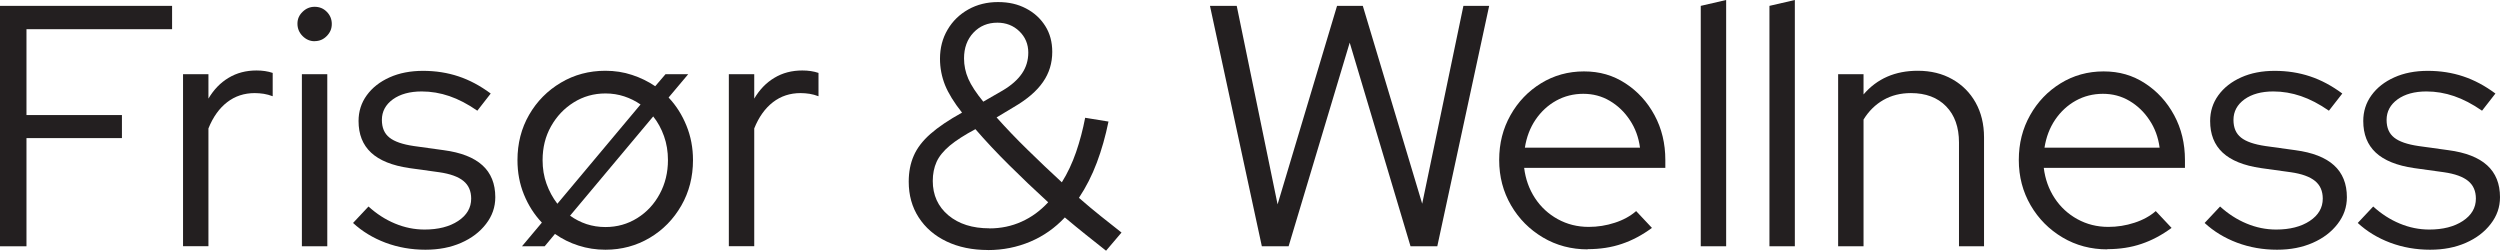
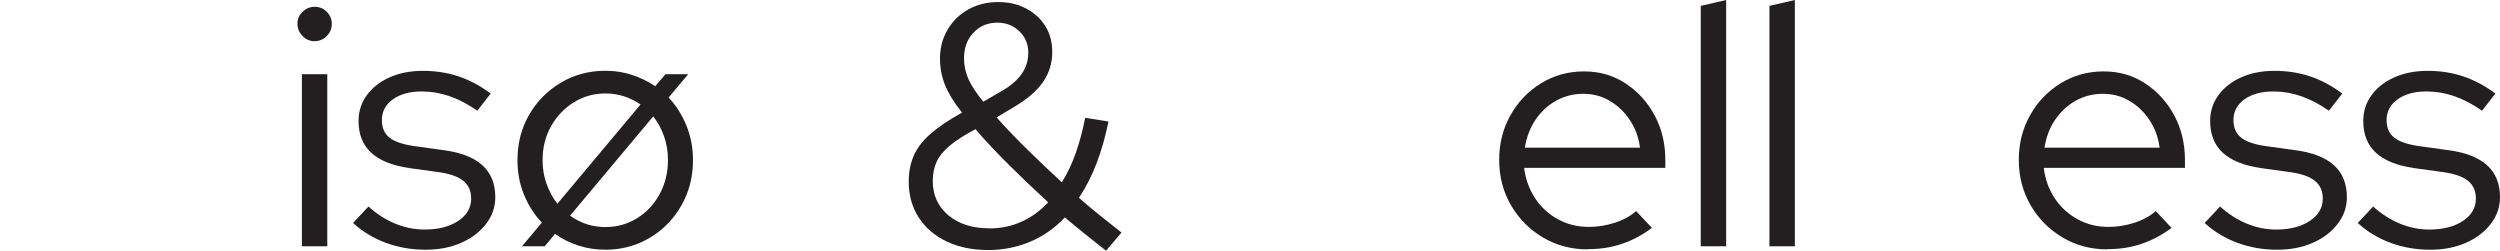
<svg xmlns="http://www.w3.org/2000/svg" id="Layer_1" data-name="Layer 1" viewBox="0 0 349.39 35.04">
  <defs>
    <style>
      .cls-1 {
        fill: #231f20;
        stroke-width: 0px;
      }
    </style>
  </defs>
-   <path class="cls-1" d="m0,34.42V.82h24.05v3.26H3.7v12h13.34v3.22H3.7v15.12H0Z" />
-   <path class="cls-1" d="m25.58,34.42V10.37h3.55v3.41c.74-1.25,1.67-2.22,2.81-2.9,1.14-.69,2.44-1.03,3.91-1.03.83,0,1.58.11,2.26.34v3.26c-.42-.16-.83-.27-1.25-.34-.42-.06-.83-.1-1.25-.1-1.47,0-2.76.42-3.86,1.27-1.1.85-1.98,2.07-2.62,3.67v16.46h-3.55Z" />
  <path class="cls-1" d="m43.97,5.76c-.64,0-1.2-.24-1.68-.72s-.72-1.06-.72-1.73.24-1.19.72-1.66,1.04-.7,1.68-.7c.67,0,1.24.23,1.7.7.46.46.7,1.03.7,1.7s-.23,1.2-.7,1.68c-.46.48-1.03.72-1.7.72Zm-1.78,28.66V10.37h3.55v24.05h-3.55Z" />
  <path class="cls-1" d="m59.47,34.9c-1.98,0-3.85-.33-5.59-.98-1.75-.66-3.26-1.58-4.54-2.76l2.16-2.3c1.12,1.02,2.35,1.82,3.7,2.38,1.34.56,2.72.84,4.13.84,1.92,0,3.49-.4,4.7-1.2s1.82-1.84,1.82-3.12c0-1.06-.36-1.88-1.08-2.47-.72-.59-1.85-1-3.38-1.22l-4.18-.58c-2.4-.35-4.18-1.07-5.35-2.16-1.17-1.09-1.75-2.56-1.75-4.42,0-1.34.38-2.54,1.15-3.6.77-1.06,1.83-1.89,3.19-2.5,1.36-.61,2.92-.91,4.68-.91s3.41.26,4.94.77c1.54.51,3.04,1.31,4.51,2.4l-1.87,2.4c-1.34-.93-2.65-1.61-3.91-2.04-1.26-.43-2.55-.65-3.86-.65-1.66,0-3.01.37-4.03,1.1-1.02.74-1.54,1.7-1.54,2.88,0,1.09.35,1.91,1.06,2.47.7.56,1.84.95,3.41,1.18l4.18.58c2.4.32,4.2,1.02,5.4,2.11,1.2,1.09,1.8,2.58,1.8,4.46,0,1.38-.43,2.62-1.3,3.74-.86,1.12-2.02,2-3.48,2.64s-3.11.96-4.97.96Z" />
  <path class="cls-1" d="m84.62,34.9c-1.31,0-2.57-.19-3.77-.58-1.2-.38-2.3-.93-3.29-1.63l-1.44,1.73h-3.17l2.78-3.31c-1.06-1.12-1.89-2.42-2.5-3.91-.61-1.49-.91-3.1-.91-4.82,0-2.34.54-4.45,1.63-6.34s2.57-3.38,4.44-4.49,3.94-1.66,6.22-1.66c1.31,0,2.55.19,3.72.58,1.17.38,2.25.91,3.24,1.58l1.44-1.68h3.17l-2.74,3.26c1.06,1.12,1.89,2.43,2.5,3.94.61,1.5.91,3.1.91,4.8,0,2.34-.54,4.46-1.63,6.36-1.09,1.9-2.56,3.41-4.42,4.51-1.86,1.1-3.92,1.66-6.19,1.66Zm-6.72-6.43l11.62-13.87c-.7-.48-1.46-.86-2.28-1.13-.82-.27-1.69-.41-2.62-.41-1.63,0-3.11.42-4.44,1.25-1.33.83-2.38,1.94-3.17,3.34s-1.18,2.97-1.18,4.73c0,1.18.18,2.29.55,3.31.37,1.02.87,1.95,1.51,2.78Zm6.72,3.26c1.63,0,3.11-.42,4.44-1.25,1.33-.83,2.38-1.96,3.14-3.38.77-1.42,1.15-3,1.15-4.73,0-1.18-.18-2.3-.55-3.34-.37-1.04-.87-1.96-1.51-2.76l-11.62,13.87c.7.51,1.47.9,2.3,1.18.83.27,1.71.41,2.64.41Z" />
-   <path class="cls-1" d="m101.86,34.42V10.37h3.55v3.41c.74-1.25,1.67-2.22,2.81-2.9,1.14-.69,2.44-1.03,3.91-1.03.83,0,1.58.11,2.26.34v3.26c-.42-.16-.83-.27-1.25-.34-.42-.06-.83-.1-1.25-.1-1.47,0-2.76.42-3.86,1.27-1.1.85-1.98,2.07-2.62,3.67v16.46h-3.55Z" />
  <path class="cls-1" d="m138.09,34.94c-2.21,0-4.14-.4-5.81-1.2-1.67-.8-2.96-1.92-3.89-3.36-.93-1.44-1.39-3.1-1.39-4.99,0-1.34.23-2.55.7-3.62.46-1.07,1.24-2.09,2.33-3.05,1.09-.96,2.56-1.95,4.42-2.98-1.12-1.41-1.91-2.7-2.38-3.86-.46-1.17-.7-2.39-.7-3.67,0-1.5.35-2.86,1.06-4.06.7-1.2,1.67-2.14,2.9-2.83,1.23-.69,2.62-1.03,4.15-1.03s2.78.3,3.91.89c1.14.59,2.03,1.41,2.69,2.45.66,1.04.98,2.25.98,3.62,0,1.57-.43,2.98-1.3,4.22-.86,1.25-2.22,2.42-4.08,3.5l-2.4,1.44c1.31,1.47,2.75,2.98,4.32,4.51,1.57,1.54,3.17,3.06,4.8,4.56.8-1.28,1.46-2.69,1.99-4.22.53-1.54.95-3.14,1.27-4.8l3.26.53c-.42,2.05-.96,3.96-1.63,5.74s-1.5,3.42-2.5,4.92c1.02.9,2.05,1.75,3.07,2.57,1.02.82,1.98,1.58,2.88,2.28l-2.16,2.54c-.9-.7-1.83-1.45-2.81-2.23-.98-.78-1.96-1.59-2.95-2.42-1.38,1.47-2.98,2.6-4.82,3.38s-3.82,1.18-5.93,1.18Zm.19-3.02c1.6,0,3.1-.31,4.49-.94,1.39-.62,2.63-1.53,3.72-2.71-1.86-1.7-3.67-3.42-5.42-5.16-1.76-1.74-3.34-3.43-4.75-5.06-1.5.8-2.7,1.57-3.58,2.3-.88.74-1.5,1.5-1.85,2.28-.35.78-.53,1.67-.53,2.66,0,1.98.73,3.58,2.18,4.8,1.46,1.22,3.37,1.82,5.74,1.82Zm-.86-17.71l2.74-1.58c1.18-.7,2.07-1.49,2.66-2.35.59-.86.89-1.84.89-2.93,0-1.18-.42-2.18-1.25-2.98-.83-.8-1.86-1.2-3.07-1.2-1.34,0-2.46.46-3.34,1.39-.88.93-1.32,2.13-1.32,3.6,0,.99.2,1.94.6,2.86.4.91,1.1,1.98,2.09,3.19Z" />
-   <path class="cls-1" d="m176.35,34.42L169.1.82h3.74l5.71,27.74L186.86.82h3.6l8.3,27.65,5.76-27.65h3.6l-7.25,33.6h-3.74l-8.5-28.46-8.54,28.46h-3.74Z" />
  <path class="cls-1" d="m221.9,34.85c-2.3,0-4.39-.55-6.26-1.66s-3.36-2.6-4.46-4.49c-1.1-1.89-1.66-4-1.66-6.34s.53-4.39,1.58-6.26,2.48-3.36,4.27-4.46c1.79-1.1,3.79-1.66,6-1.66s4.07.55,5.78,1.66,3.07,2.59,4.08,4.46c1.01,1.87,1.51,3.96,1.51,6.26v1.1h-19.73c.19,1.57.7,2.98,1.51,4.22.82,1.25,1.88,2.23,3.19,2.95,1.31.72,2.75,1.08,4.32,1.08,1.25,0,2.46-.19,3.65-.58,1.18-.38,2.18-.93,2.98-1.63l2.21,2.35c-1.34.99-2.74,1.74-4.2,2.23-1.46.5-3.05.74-4.78.74Zm-8.78-14.21h16.08c-.19-1.44-.66-2.73-1.42-3.86-.75-1.14-1.69-2.03-2.81-2.69-1.12-.66-2.35-.98-3.7-.98s-2.64.32-3.79.96c-1.15.64-2.11,1.53-2.88,2.66-.77,1.14-1.26,2.44-1.49,3.91Z" />
  <path class="cls-1" d="m237.69,34.42V.82l3.55-.82v34.42h-3.55Z" />
  <path class="cls-1" d="m247.29,34.42V.82l3.55-.82v34.42h-3.55Z" />
-   <path class="cls-1" d="m256.89,34.42V10.37h3.55v2.83c1.89-2.21,4.42-3.31,7.58-3.31,1.82,0,3.43.39,4.82,1.18,1.39.78,2.48,1.87,3.26,3.26s1.18,3.02,1.18,4.87v15.22h-3.5v-14.5c0-2.14-.6-3.83-1.8-5.06-1.2-1.23-2.84-1.85-4.92-1.85-1.44,0-2.72.32-3.84.96-1.12.64-2.05,1.55-2.78,2.74v17.71h-3.55Z" />
  <path class="cls-1" d="m294.52,34.85c-2.3,0-4.39-.55-6.26-1.66s-3.36-2.6-4.46-4.49c-1.1-1.89-1.66-4-1.66-6.34s.53-4.39,1.58-6.26,2.48-3.36,4.27-4.46c1.79-1.1,3.79-1.66,6-1.66s4.07.55,5.78,1.66,3.07,2.59,4.08,4.46c1.01,1.87,1.51,3.96,1.51,6.26v1.1h-19.73c.19,1.57.7,2.98,1.51,4.22.82,1.25,1.88,2.23,3.19,2.95,1.31.72,2.75,1.08,4.32,1.08,1.25,0,2.46-.19,3.65-.58,1.18-.38,2.18-.93,2.98-1.63l2.21,2.35c-1.34.99-2.74,1.74-4.2,2.23-1.46.5-3.05.74-4.78.74Zm-8.78-14.21h16.08c-.19-1.44-.66-2.73-1.42-3.86-.75-1.14-1.69-2.03-2.81-2.69-1.12-.66-2.35-.98-3.7-.98s-2.64.32-3.79.96c-1.15.64-2.11,1.53-2.88,2.66-.77,1.14-1.26,2.44-1.49,3.91Z" />
  <path class="cls-1" d="m318.24,34.9c-1.98,0-3.85-.33-5.59-.98-1.75-.66-3.26-1.58-4.54-2.76l2.16-2.3c1.12,1.02,2.35,1.82,3.7,2.38,1.34.56,2.72.84,4.13.84,1.92,0,3.49-.4,4.7-1.2s1.82-1.84,1.82-3.12c0-1.06-.36-1.88-1.08-2.47-.72-.59-1.85-1-3.38-1.22l-4.18-.58c-2.4-.35-4.18-1.07-5.35-2.16-1.17-1.09-1.75-2.56-1.75-4.42,0-1.34.38-2.54,1.15-3.6.77-1.06,1.83-1.89,3.19-2.5,1.36-.61,2.92-.91,4.68-.91s3.41.26,4.94.77c1.54.51,3.04,1.31,4.51,2.4l-1.87,2.4c-1.34-.93-2.65-1.61-3.91-2.04-1.26-.43-2.55-.65-3.86-.65-1.66,0-3.01.37-4.03,1.1-1.02.74-1.54,1.7-1.54,2.88,0,1.09.35,1.91,1.06,2.47.7.56,1.84.95,3.41,1.18l4.18.58c2.4.32,4.2,1.02,5.4,2.11,1.2,1.09,1.8,2.58,1.8,4.46,0,1.38-.43,2.62-1.3,3.74-.86,1.12-2.02,2-3.48,2.64s-3.11.96-4.97.96Z" />
  <path class="cls-1" d="m339.64,34.9c-1.98,0-3.85-.33-5.59-.98-1.75-.66-3.26-1.58-4.54-2.76l2.16-2.3c1.12,1.02,2.35,1.82,3.7,2.38,1.34.56,2.72.84,4.13.84,1.92,0,3.49-.4,4.7-1.2s1.82-1.84,1.82-3.12c0-1.06-.36-1.88-1.08-2.47-.72-.59-1.85-1-3.38-1.22l-4.18-.58c-2.4-.35-4.18-1.07-5.35-2.16-1.17-1.09-1.75-2.56-1.75-4.42,0-1.34.38-2.54,1.15-3.6.77-1.06,1.83-1.89,3.19-2.5,1.36-.61,2.92-.91,4.68-.91s3.41.26,4.94.77c1.54.51,3.04,1.31,4.51,2.4l-1.87,2.4c-1.34-.93-2.65-1.61-3.91-2.04-1.26-.43-2.55-.65-3.86-.65-1.66,0-3.01.37-4.03,1.1-1.02.74-1.54,1.7-1.54,2.88,0,1.09.35,1.91,1.06,2.47.7.56,1.84.95,3.41,1.18l4.18.58c2.4.32,4.2,1.02,5.4,2.11,1.2,1.09,1.8,2.58,1.8,4.46,0,1.38-.43,2.62-1.3,3.74-.86,1.12-2.02,2-3.48,2.64s-3.11.96-4.97.96Z" />
</svg>